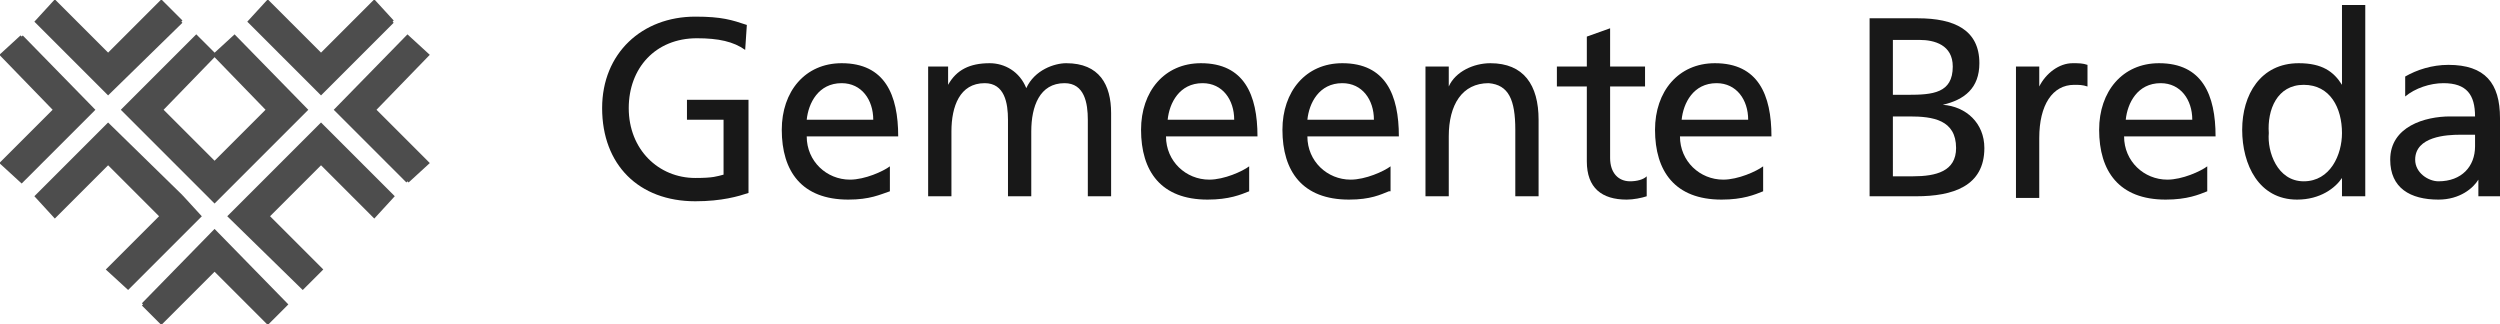
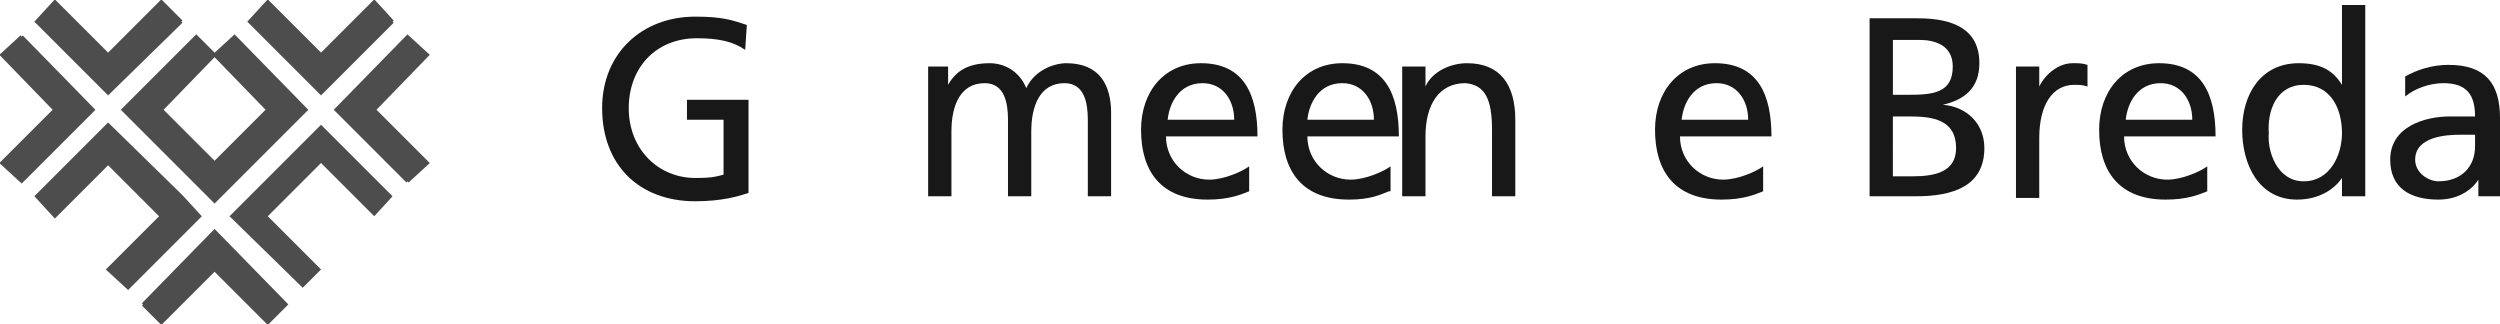
<svg xmlns="http://www.w3.org/2000/svg" version="1.1" id="Laag_1" x="0px" y="0px" viewBox="0 0 150.3 19.5" style="enable-background:new 0 0 150.3 19.5;" xml:space="preserve">
  <style type="text/css">
	.st0{fill-rule:evenodd;clip-rule:evenodd;fill:#4D4D4D;}
	.st1{fill:none;stroke:#4D4D4D;stroke-width:0.193;stroke-miterlimit:2.613;}
	.st2{fill-rule:evenodd;clip-rule:evenodd;fill:#181818;}
</style>
  <g>
    <polygon class="st0" points="10.9,1.3 6.5,5.6 2.2,1.3 3.3,0.1 6.5,3.3 9.7,0.1 10.9,1.3  " />
    <polyline class="st1" points="10.9,1.3 6.5,5.6 2.2,1.3 3.3,0.1 6.5,3.3 9.7,0.1 10.9,1.3  " />
    <polygon class="st0" points="23.6,1.3 19.3,5.6 15,1.3 16.1,0.1 19.3,3.3 22.5,0.1 23.6,1.3  " />
    <polyline class="st1" points="23.6,1.3 19.3,5.6 15,1.3 16.1,0.1 19.3,3.3 22.5,0.1 23.6,1.3  " />
    <polygon class="st0" points="1.3,2.2 5.6,6.6 1.3,10.9 0.1,9.8 3.3,6.6 0.1,3.3 1.3,2.2  " />
    <polyline class="st1" points="1.3,2.2 5.6,6.6 1.3,10.9 0.1,9.8 3.3,6.6 0.1,3.3 1.3,2.2  " />
    <polygon class="st0" points="8.6,18.3 12.9,13.9 17.2,18.3 16.1,19.4 12.9,16.2 9.7,19.4 8.6,18.3  " />
    <polyline class="st1" points="8.6,18.3 12.9,13.9 17.2,18.3 16.1,19.4 12.9,16.2 9.7,19.4 8.6,18.3  " />
    <polygon class="st0" points="24.5,10.9 20.2,6.6 24.5,2.2 25.7,3.3 22.5,6.6 25.7,9.8 24.5,10.9  " />
    <polyline class="st1" points="24.5,10.9 20.2,6.6 24.5,2.2 25.7,3.3 22.5,6.6 25.7,9.8 24.5,10.9  " />
    <polygon class="st0" points="10.9,11.8 6.5,7.5 2.2,11.8 3.3,13 6.5,9.8 9.7,13 6.5,16.2 7.7,17.3 12,13 10.9,11.8  " />
    <polyline class="st1" points="10.9,11.8 6.5,7.5 2.2,11.8 3.3,13 6.5,9.8 9.7,13 6.5,16.2 7.7,17.3 12,13 10.9,11.8  " />
    <polygon class="st0" points="18.2,8.6 13.8,13 18.2,17.3 19.3,16.2 16.1,13 19.3,9.8 22.5,13 23.6,11.8 19.3,7.5 18.2,8.6  " />
-     <polyline class="st1" points="18.2,8.6 13.8,13 18.2,17.3 19.3,16.2 16.1,13 19.3,9.8 22.5,13 23.6,11.8 19.3,7.5 18.2,8.6  " />
    <polygon class="st0" points="9.7,6.6 12.9,9.8 16.1,6.6 12.9,3.3 14.1,2.2 18.4,6.6 12.9,12.1 7.4,6.6 11.8,2.2 12.9,3.3 9.7,6.6     " />
    <polyline class="st1" points="9.7,6.6 12.9,9.8 16.1,6.6 12.9,3.3 14.1,2.2 18.4,6.6 12.9,12.1 7.4,6.6 11.8,2.2 12.9,3.3 9.7,6.6     " />
    <path class="st2" d="M44.8,3c-0.7-0.5-1.6-0.7-2.9-0.7c-2.5,0-4.1,1.8-4.1,4.2c0,2.5,1.8,4.2,4,4.2c1.1,0,1.3-0.1,1.7-0.2V7.2h-2.2   V6H45v5.6c-0.6,0.2-1.6,0.5-3.2,0.5c-3.4,0-5.6-2.2-5.6-5.6c0-3.3,2.4-5.5,5.6-5.5c1.6,0,2.2,0.2,3.1,0.5L44.8,3L44.8,3z" />
-     <path class="st2" d="M53.5,11.5C52.9,11.7,52.3,12,51,12c-2.8,0-4-1.7-4-4.2c0-2.3,1.4-4,3.6-4c2.6,0,3.4,1.9,3.4,4.4h-5.5   c0,1.5,1.2,2.6,2.6,2.6c0.9,0,2-0.5,2.4-0.8V11.5L53.5,11.5z M52.5,7.2C52.5,6,51.8,5,50.6,5c-1.4,0-2,1.2-2.1,2.2H52.5L52.5,7.2z" />
    <path class="st2" d="M55.6,4H57v1.1h0c0.5-0.9,1.3-1.3,2.5-1.3c0.9,0,1.8,0.5,2.2,1.5c0.5-1.1,1.7-1.5,2.4-1.5c2,0,2.7,1.3,2.7,3v5   h-1.4V7.2c0-1-0.2-2.2-1.4-2.2c-1.5,0-2,1.4-2,2.9v3.9h-1.4V7.2c0-1-0.2-2.2-1.4-2.2c-1.5,0-2,1.4-2,2.9v3.9h-1.4V4L55.6,4z" />
    <path class="st2" d="M75.1,11.5c-0.5,0.2-1.2,0.5-2.5,0.5c-2.8,0-4-1.7-4-4.2c0-2.3,1.4-4,3.6-4c2.6,0,3.4,1.9,3.4,4.4h-5.5   c0,1.5,1.2,2.6,2.6,2.6c0.9,0,2-0.5,2.4-0.8V11.5L75.1,11.5z M74.2,7.2C74.2,6,73.5,5,72.3,5c-1.4,0-2,1.2-2.1,2.2H74.2L74.2,7.2z" />
    <path class="st2" d="M83.5,11.5C83,11.7,82.4,12,81.1,12c-2.8,0-4-1.7-4-4.2c0-2.3,1.4-4,3.6-4c2.6,0,3.4,1.9,3.4,4.4h-5.5   c0,1.5,1.2,2.6,2.6,2.6c0.9,0,2-0.5,2.4-0.8V11.5L83.5,11.5z M82.6,7.2C82.6,6,81.9,5,80.7,5c-1.4,0-2,1.2-2.1,2.2H82.6L82.6,7.2z" />
-     <path class="st2" d="M85.7,4h1.4v1.2h0c0.4-0.9,1.5-1.4,2.5-1.4c2,0,2.9,1.3,2.9,3.4v4.6h-1.4v-4c0-1.8-0.4-2.7-1.6-2.8   c-1.6,0-2.4,1.3-2.4,3.2v3.6h-1.4V4L85.7,4z" />
-     <path class="st2" d="M98.9,5.2h-2.1v4.3c0,0.9,0.5,1.4,1.2,1.4c0.4,0,0.8-0.1,1-0.3v1.2c-0.3,0.1-0.8,0.2-1.2,0.2   c-1.5,0-2.4-0.7-2.4-2.3V5.2h-1.8V4h1.8V2.2l1.4-0.5V4h2.1V5.2L98.9,5.2z" />
+     <path class="st2" d="M85.7,4v1.2h0c0.4-0.9,1.5-1.4,2.5-1.4c2,0,2.9,1.3,2.9,3.4v4.6h-1.4v-4c0-1.8-0.4-2.7-1.6-2.8   c-1.6,0-2.4,1.3-2.4,3.2v3.6h-1.4V4L85.7,4z" />
    <path class="st2" d="M106,11.5c-0.5,0.2-1.2,0.5-2.5,0.5c-2.8,0-4-1.7-4-4.2c0-2.3,1.4-4,3.6-4c2.6,0,3.4,1.9,3.4,4.4h-5.5   c0,1.5,1.2,2.6,2.6,2.6c0.9,0,2-0.5,2.4-0.8V11.5L106,11.5z M105.1,7.2c0-1.2-0.7-2.2-1.9-2.2c-1.4,0-2,1.2-2.1,2.2H105.1   L105.1,7.2z" />
    <path class="st2" d="M112.4,1.1h2.9c2.2,0,3.7,0.7,3.7,2.7c0,1.5-0.9,2.2-2.2,2.5v0c1.4,0.1,2.5,1.1,2.5,2.6c0,2.3-1.9,2.9-4.1,2.9   h-2.8V1.1L112.4,1.1z M113.9,10.6h1.1c1.4,0,2.6-0.3,2.6-1.7c0-1.7-1.4-1.9-2.8-1.9h-1V10.6L113.9,10.6z M113.9,5.7h0.8   c1.5,0,2.7-0.1,2.7-1.7c0-1.3-1.1-1.6-2-1.6h-1.6V5.7L113.9,5.7z" />
    <path class="st2" d="M121.3,4h1.3v1.2h0c0.4-0.8,1.2-1.4,2-1.4c0.4,0,0.6,0,0.9,0.1v1.3c-0.3-0.1-0.5-0.1-0.8-0.1   c-1.3,0-2.1,1.2-2.1,3.2v3.6h-1.4V4L121.3,4z" />
    <path class="st2" d="M132.7,11.5c-0.5,0.2-1.2,0.5-2.5,0.5c-2.8,0-4-1.7-4-4.2c0-2.3,1.4-4,3.6-4c2.6,0,3.4,1.9,3.4,4.4h-5.5   c0,1.5,1.2,2.6,2.6,2.6c0.9,0,2-0.5,2.4-0.8V11.5L132.7,11.5z M131.8,7.2c0-1.2-0.7-2.2-1.9-2.2c-1.4,0-2,1.2-2.1,2.2H131.8   L131.8,7.2z" />
    <path class="st2" d="M140.8,10.7L140.8,10.7c-0.4,0.6-1.3,1.3-2.7,1.3c-2.3,0-3.3-2.1-3.3-4.2c0-2.1,1.1-4,3.4-4   c1.4,0,2.1,0.5,2.6,1.3h0V0.3h1.4v11.5h-1.4V10.7L140.8,10.7z M138.5,10.9c1.6,0,2.3-1.6,2.3-2.9c0-1.5-0.7-2.9-2.3-2.9   c-1.6,0-2.2,1.5-2.1,2.9C136.3,9.1,136.9,10.9,138.5,10.9L138.5,10.9z" />
    <path class="st2" d="M144.6,4.6c0.7-0.4,1.6-0.7,2.6-0.7c2.2,0,3.1,1.1,3.1,3.2v3.2c0,0.9,0,1.3,0.1,1.5H149v-1h0   c-0.3,0.5-1.1,1.2-2.4,1.2c-1.7,0-2.9-0.7-2.9-2.4c0-2,2.1-2.6,3.6-2.6c0.6,0,1,0,1.5,0c0-1.3-0.5-2-1.9-2c-0.8,0-1.7,0.3-2.3,0.8   L144.6,4.6L144.6,4.6z M148.8,8.1c-0.3,0-0.6,0-0.9,0c-0.8,0-2.7,0.1-2.7,1.5c0,0.8,0.8,1.3,1.4,1.3c1.4,0,2.2-0.9,2.2-2.1V8.1   L148.8,8.1z" />
  </g>
</svg>